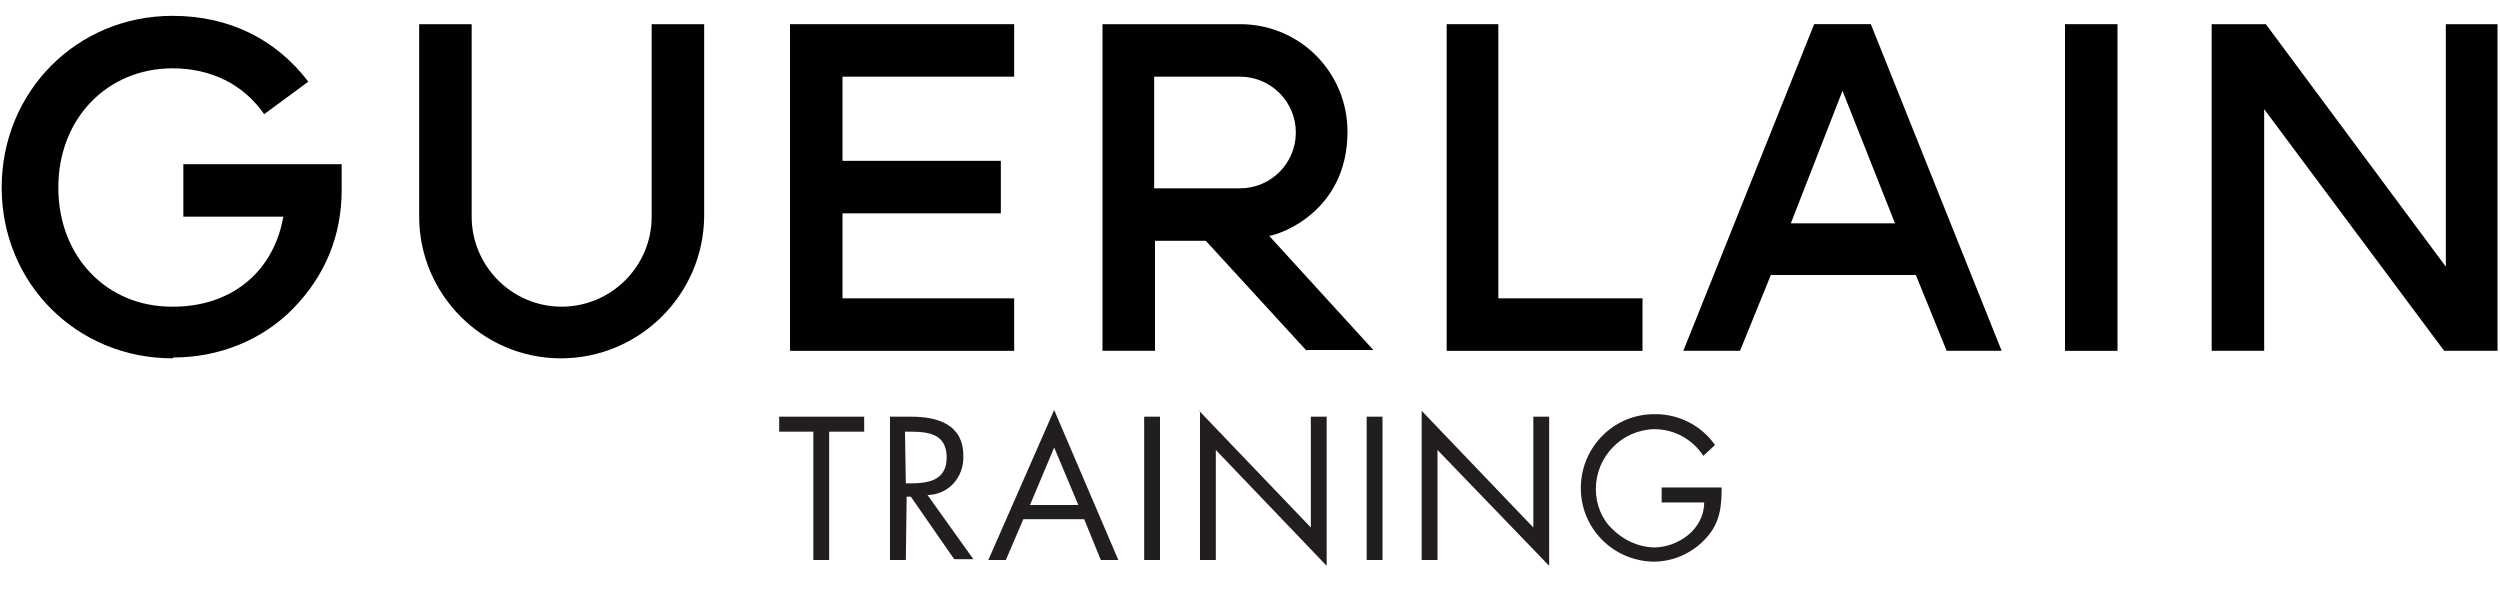
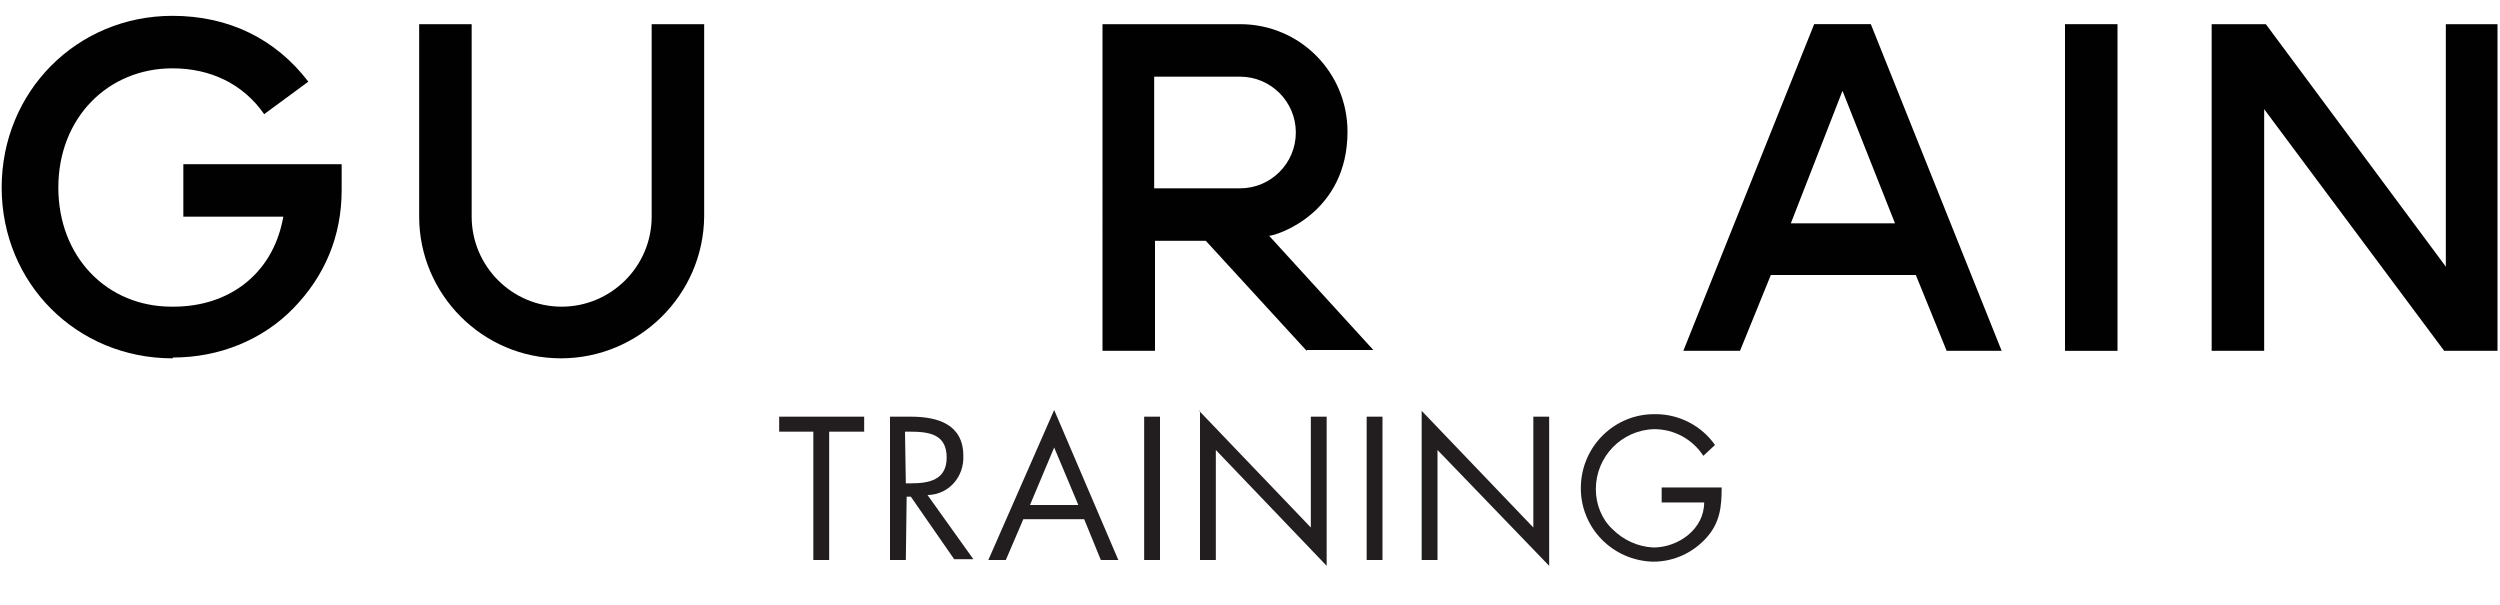
<svg xmlns="http://www.w3.org/2000/svg" xmlns:xlink="http://www.w3.org/1999/xlink" version="1.1" id="Livello_1" x="0px" y="0px" viewBox="0 0 300 72.6" style="enable-background:new 0 0 300 72.6;" xml:space="preserve">
  <style type="text/css">
	.st0{fill:#221E20;}
	.st1{clip-path:url(#SVGID_00000081647714224504050740000017423430833794607783_);fill:#010101;}
	.st2{clip-path:url(#SVGID_00000158016881253853949630000011662208505377659566_);fill:#010101;}
	.st3{clip-path:url(#SVGID_00000093868981021482736940000012957820967773311406_);fill:#010101;}
	.st4{clip-path:url(#SVGID_00000017516291831689399160000015605071129526033081_);fill:#010101;}
	.st5{clip-path:url(#SVGID_00000000224496020550237990000009524982473979770796_);fill:#010101;}
	.st6{clip-path:url(#SVGID_00000143585578821766285030000002541456531703887246_);fill:#010101;}
	.st7{clip-path:url(#SVGID_00000094580592301121670050000000208253827315320464_);fill:#010101;}
	.st8{clip-path:url(#SVGID_00000109725967797437963000000017461763089148536994_);fill:#010101;}
</style>
  <path class="st0" d="M99.5,67.2h-1.9V51.8h-4.1V50h10.2v1.8h-4.2V67.2z" />
  <path class="st0" d="M108.7,67.2h-1.9V50h2.5c3.2,0,6.3,0.9,6.3,4.7c0.1,2.5-1.7,4.6-4.2,4.7c0,0-0.1,0-0.1,0l5.5,7.7h-2.3l-5.2-7.5  h-0.5L108.7,67.2z M108.7,58h0.6c2.2,0,4.3-0.4,4.3-3.1c0-2.8-2.1-3.1-4.4-3.1h-0.6L108.7,58z" />
  <path class="st0" d="M122.8,62.3l-2.1,4.9h-2.1l7.9-18l7.7,18h-2.1l-2-4.9H122.8z M126.5,53.7l-2.9,6.9h5.8L126.5,53.7z" />
  <path class="st0" d="M139.2,67.2h-1.9V50h1.9V67.2z" />
-   <path class="st0" d="M143.9,49.3l13.4,14V50h1.9v17.9L145.9,54v13.2h-1.9V49.3z" />
+   <path class="st0" d="M143.9,49.3l13.4,14V50h1.9v17.9L145.9,54v13.2h-1.9V49.3" />
  <path class="st0" d="M165.9,67.2H164V50h1.9L165.9,67.2z" />
  <path class="st0" d="M170.6,49.3l13.4,14V50h1.9v17.9L172.5,54v13.2h-1.9V49.3z" />
  <path class="st0" d="M206.6,58.5c0,2.3-0.2,4.2-1.8,6c-1.6,1.8-3.9,2.9-6.4,2.9c-4.9-0.1-8.8-4.1-8.7-9c0.1-4.9,4.1-8.8,9-8.7  c2.8,0,5.5,1.4,7.1,3.7l-1.4,1.3c-1.3-2-3.5-3.2-5.9-3.2c-3.9,0.1-7,3.3-7,7.2c0,1.8,0.7,3.6,2,4.8c1.3,1.3,3,2.1,4.9,2.2  c3,0,6.1-2.2,6.1-5.4h-5.1v-1.8H206.6z" />
  <g>
    <g>
      <defs>
        <rect id="SVGID_1_" x="0.2" y="1.9" width="299.5" height="41.1" />
      </defs>
      <clipPath id="SVGID_00000137090772749911334040000008816912961655850415_">
        <use xlink:href="#SVGID_1_" style="overflow:visible;" />
      </clipPath>
      <path style="clip-path:url(#SVGID_00000137090772749911334040000008816912961655850415_);fill:#010101;" d="M156.8,42.1    l-12.1-13.2h-6.1v13.2h-6.3V2.9h16.5c7.2,0,12.9,5.8,12.9,12.9c0,9.7-8.3,12.4-9.4,12.5l12.5,13.7H156.8z M138.5,22.6h10.3    c3.7,0,6.7-3,6.7-6.7s-3-6.7-6.7-6.7h-10.3V22.6z" />
    </g>
    <g>
      <defs>
        <rect id="SVGID_00000006710081416885228520000006322189363218883004_" x="0.2" y="1.9" width="299.5" height="41.1" />
      </defs>
      <clipPath id="SVGID_00000034080260610500256190000008435470766188716446_">
        <use xlink:href="#SVGID_00000006710081416885228520000006322189363218883004_" style="overflow:visible;" />
      </clipPath>
      <path style="clip-path:url(#SVGID_00000034080260610500256190000008435470766188716446_);fill:#010101;" d="M20.7,43    C9.2,43,0.2,34,0.2,22.5s9-20.6,20.5-20.6c6.8,0,12.4,2.8,16.3,7.9l-5.3,3.9c-2.5-3.6-6.4-5.5-11-5.5c-7.8,0-13.7,6-13.7,14.3    c0,8.3,5.8,14.3,13.6,14.3h0.2c6.8,0,11.8-4,13.1-10.3L34,26h-12v-6.3h19v3.1c0,5.5-2,10.3-5.8,14.2c-3.7,3.8-8.9,5.9-14.4,5.9    L20.7,43z" />
    </g>
    <g>
      <defs>
        <rect id="SVGID_00000100363595721935528640000011712945669151313048_" x="0.2" y="1.9" width="299.5" height="41.1" />
      </defs>
      <clipPath id="SVGID_00000113330656518396916460000010085668768349943984_">
        <use xlink:href="#SVGID_00000100363595721935528640000011712945669151313048_" style="overflow:visible;" />
      </clipPath>
      <path style="clip-path:url(#SVGID_00000113330656518396916460000010085668768349943984_);fill:#010101;" d="M67.3,43    c-9.4,0-17-7.7-17-17V2.9h6.3V26c0,5.9,4.8,10.8,10.8,10.8c5.9,0,10.8-4.8,10.8-10.8V2.9h6.3V26C84.4,35.4,76.7,43,67.3,43" />
    </g>
    <g>
      <defs>
-         <rect id="SVGID_00000141423568778433595510000011721431903009221012_" x="0.2" y="1.9" width="299.5" height="41.1" />
-       </defs>
+         </defs>
      <clipPath id="SVGID_00000034774152282472801000000005765915317564925335_">
        <use xlink:href="#SVGID_00000141423568778433595510000011721431903009221012_" style="overflow:visible;" />
      </clipPath>
      <polygon style="clip-path:url(#SVGID_00000034774152282472801000000005765915317564925335_);fill:#010101;" points="94.8,42.1     94.8,2.9 121.7,2.9 121.7,9.2 101.1,9.2 101.1,19.3 120.1,19.3 120.1,25.6 101.1,25.6 101.1,35.8 121.7,35.8 121.7,42.1   " />
    </g>
    <g>
      <defs>
        <rect id="SVGID_00000023266657639250702980000017078721581570957702_" x="0.2" y="1.9" width="299.5" height="41.1" />
      </defs>
      <clipPath id="SVGID_00000088095497519329551620000016724548531023525805_">
        <use xlink:href="#SVGID_00000023266657639250702980000017078721581570957702_" style="overflow:visible;" />
      </clipPath>
-       <polygon style="clip-path:url(#SVGID_00000088095497519329551620000016724548531023525805_);fill:#010101;" points="173.6,42.1     173.6,2.9 179.8,2.9 179.8,35.8 197.1,35.8 197.1,42.1   " />
    </g>
    <g>
      <defs>
        <rect id="SVGID_00000041289257490424013730000018345082193291281294_" x="0.2" y="1.9" width="299.5" height="41.1" />
      </defs>
      <clipPath id="SVGID_00000031185167677151174840000008802557406129301426_">
        <use xlink:href="#SVGID_00000041289257490424013730000018345082193291281294_" style="overflow:visible;" />
      </clipPath>
      <path style="clip-path:url(#SVGID_00000031185167677151174840000008802557406129301426_);fill:#010101;" d="M233.6,42.1l-3.7-9.1    h-17.4l-3.7,9.1H202l15.7-39.2h6.8l15.7,39.2H233.6z M214.9,26.8h12.5l-6.3-15.9L214.9,26.8z" />
    </g>
    <g>
      <defs>
        <rect id="SVGID_00000101782499473221189650000007101896167548109197_" x="0.2" y="1.9" width="299.5" height="41.1" />
      </defs>
      <clipPath id="SVGID_00000010286393437360383590000010523851407519603878_">
        <use xlink:href="#SVGID_00000101782499473221189650000007101896167548109197_" style="overflow:visible;" />
      </clipPath>
      <rect x="247.8" y="2.9" style="clip-path:url(#SVGID_00000010286393437360383590000010523851407519603878_);fill:#010101;" width="6.3" height="39.2" />
    </g>
    <g>
      <defs>
        <rect id="SVGID_00000152260064917765942960000008094930897625853836_" x="0.2" y="1.9" width="299.5" height="41.1" />
      </defs>
      <clipPath id="SVGID_00000034047610868550239590000016052235114855143566_">
        <use xlink:href="#SVGID_00000152260064917765942960000008094930897625853836_" style="overflow:visible;" />
      </clipPath>
      <polygon style="clip-path:url(#SVGID_00000034047610868550239590000016052235114855143566_);fill:#010101;" points="293.3,42.1     271.7,13.1 271.7,42.1 265.4,42.1 265.4,2.9 271.9,2.9 293.5,32 293.5,2.9 299.8,2.9 299.8,42.1   " />
    </g>
  </g>
</svg>